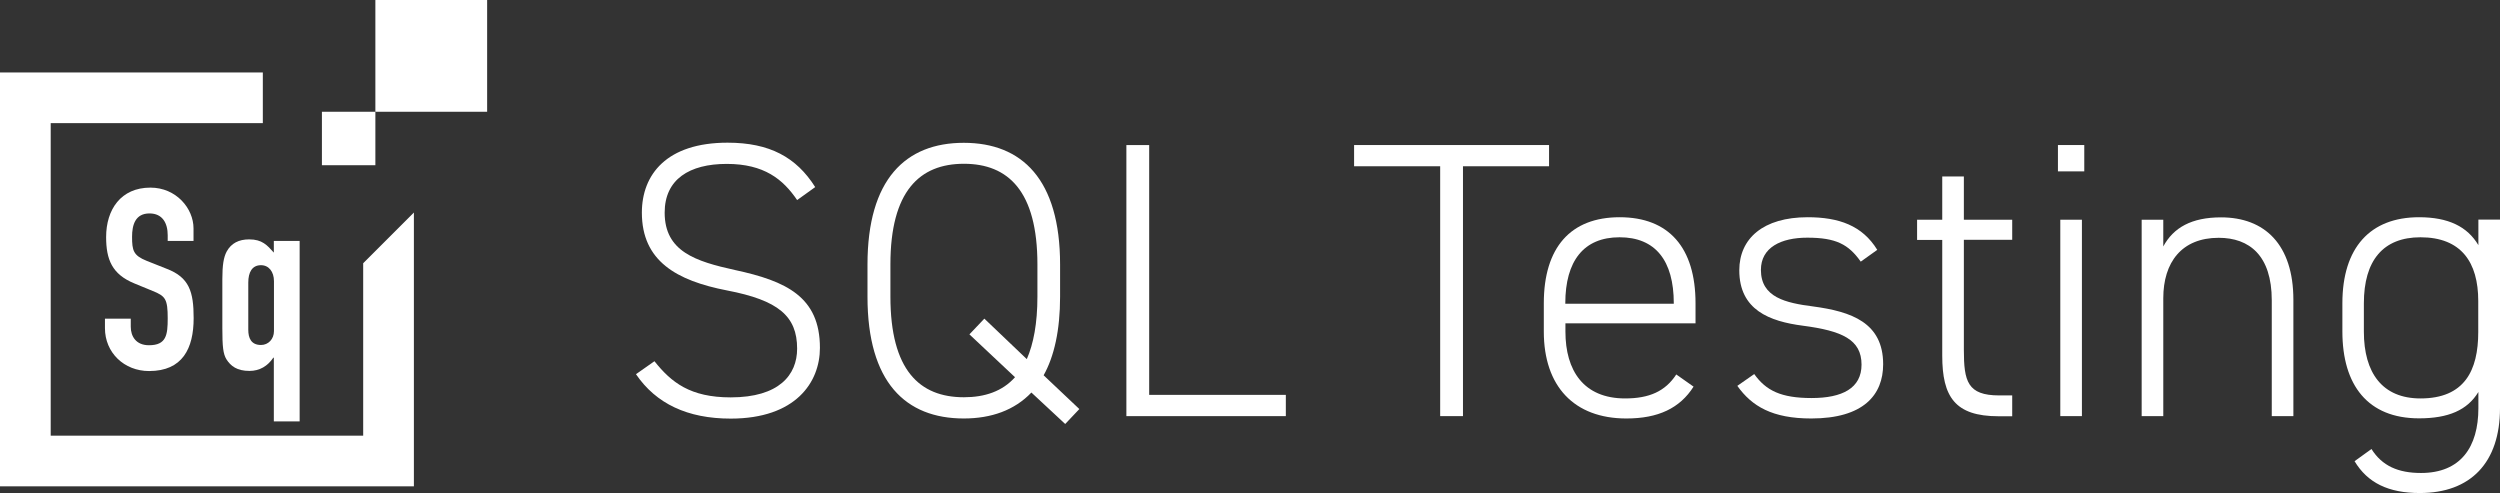
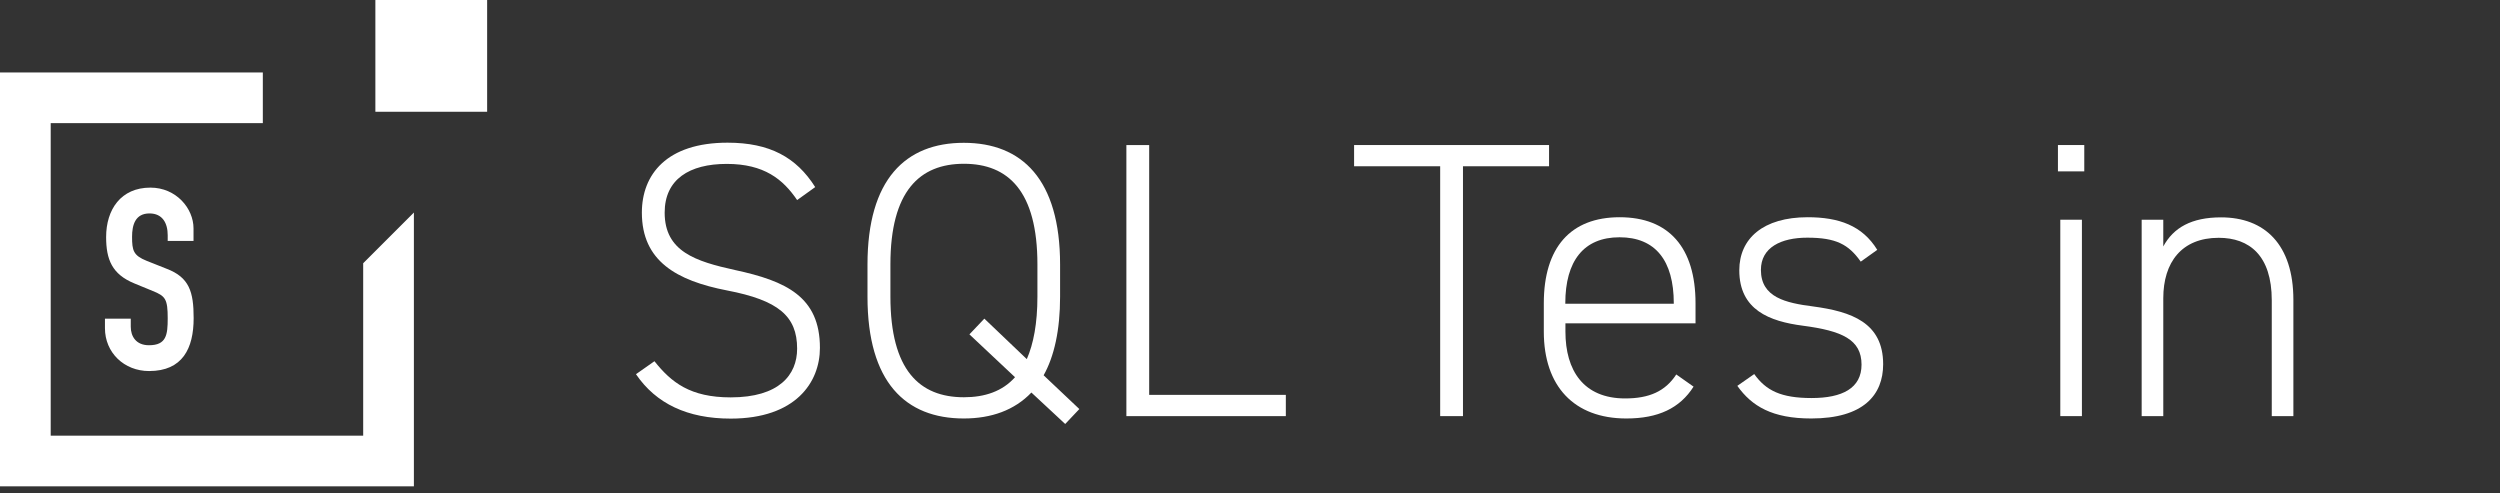
<svg xmlns="http://www.w3.org/2000/svg" id="_レイヤー_2" data-name="レイヤー 2" viewBox="0 0 190.81 37.63">
  <rect x="0" y="0" width="190.81" height="37.63" fill="#333333" stroke="none" />
  <defs>
    <style>
      .cls-1 {
        fill: #fff;
        stroke-width: 0px;
      }
    </style>
  </defs>
  <g id="_レイヤー_2-2" data-name="レイヤー 2">
    <g>
      <g>
        <path class="cls-1" d="m60.84,15.27c-1.08-1.59-2.52-2.76-5.37-2.76s-4.74,1.17-4.74,3.72c0,2.97,2.37,3.72,5.37,4.38,3.9.84,6.48,2.04,6.48,5.94,0,2.64-1.86,5.4-6.81,5.4-3.3,0-5.7-1.14-7.23-3.39l1.41-.99c1.29,1.62,2.73,2.76,5.82,2.76,3.69,0,5.07-1.71,5.07-3.72,0-2.49-1.44-3.69-5.34-4.44-3.87-.75-6.51-2.25-6.51-5.94,0-2.91,1.89-5.34,6.54-5.34,3.21,0,5.25,1.11,6.69,3.39l-1.38.99Z" />
        <path class="cls-1" d="m79.65,28.64l2.73,2.58-1.08,1.14-2.58-2.4c-1.29,1.35-3.06,1.98-5.16,1.98-4.44,0-7.35-2.76-7.35-9.29v-2.46c0-6.51,2.91-9.29,7.35-9.29s7.35,2.79,7.35,9.29v2.46c0,2.55-.45,4.56-1.26,6Zm-11.69-6c0,5.61,2.22,7.68,5.61,7.68,1.59,0,2.94-.45,3.9-1.53l-3.48-3.27,1.14-1.2,3.24,3.09c.51-1.17.81-2.73.81-4.77v-2.46c0-5.58-2.22-7.68-5.61-7.68s-5.61,2.1-5.61,7.68v2.46Z" />
        <path class="cls-1" d="m87.71,30.14h10.43v1.62h-12.17V11.07h1.74v19.07Z" />
        <path class="cls-1" d="m118.23,11.07v1.62h-6.57v19.07h-1.74V12.69h-6.57v-1.62h14.87Z" />
        <path class="cls-1" d="m119.48,24.68v.63c0,2.97,1.38,5.1,4.56,5.1,1.83,0,3.06-.54,3.9-1.83l1.32.93c-1.05,1.65-2.7,2.43-5.13,2.43-3.99,0-6.3-2.46-6.3-6.63v-2.16c0-4.26,2.04-6.57,5.79-6.57s5.79,2.31,5.79,6.57v1.53h-9.92Zm0-1.5h8.27v-.03c0-3.27-1.41-5.04-4.14-5.04s-4.14,1.8-4.14,5.04v.03Z" />
        <path class="cls-1" d="m142.02,19.97c-.93-1.32-1.89-1.83-4.08-1.83-2.01,0-3.54.75-3.54,2.46,0,2.1,1.89,2.52,3.99,2.79,2.91.39,5.34,1.23,5.34,4.41,0,2.34-1.5,4.14-5.49,4.14-2.97,0-4.53-.93-5.64-2.49l1.29-.9c.9,1.26,2.04,1.83,4.38,1.83s3.81-.75,3.81-2.55c0-1.92-1.5-2.58-4.47-2.97-2.55-.33-4.86-1.2-4.86-4.23,0-2.43,1.83-4.05,5.22-4.05,2.37,0,4.17.63,5.31,2.49l-1.26.9Z" />
-         <path class="cls-1" d="m146.32,16.77h1.92v-3.3h1.65v3.3h3.69v1.53h-3.69v8.4c0,2.4.27,3.48,2.7,3.48h.99v1.59h-1.05c-3.33,0-4.29-1.5-4.29-4.62v-8.84h-1.92v-1.53Z" />
        <path class="cls-1" d="m157.07,11.07h2.01v2.01h-2.01v-2.01Zm.18,5.7h1.65v14.99h-1.65v-14.99Z" />
        <path class="cls-1" d="m163.46,16.77h1.65v2.04c.78-1.44,2.16-2.22,4.41-2.22,3.33,0,5.52,2.07,5.52,6.3v8.87h-1.65v-8.84c0-3.42-1.71-4.77-4.05-4.77-2.82,0-4.23,1.86-4.23,4.62v8.99h-1.65v-14.99Z" />
-         <path class="cls-1" d="m178.78,23.15c0-4.26,2.13-6.57,5.85-6.57,2.25,0,3.69.72,4.53,2.13v-1.95h1.65v14.39c0,4.17-2.25,6.48-6.12,6.48-2.4,0-3.99-.78-4.98-2.43l1.29-.93c.81,1.29,2.04,1.83,3.78,1.83,3.03,0,4.38-1.98,4.38-4.95v-1.23c-.84,1.38-2.28,2.01-4.53,2.01-3.9,0-5.85-2.52-5.85-6.63v-2.16Zm10.37,2.19v-2.37c0-2.94-1.29-4.86-4.41-4.86-2.85,0-4.32,1.77-4.32,5.04v2.16c0,3.15,1.41,5.1,4.32,5.1,3.36,0,4.41-2.13,4.41-5.07Z" />
      </g>
      <polygon class="cls-1" points="27.72 20.09 27.72 33.25 3.87 33.25 3.87 9.4 20.06 9.4 20.06 7.71 20.06 5.53 0 5.53 0 37.12 31.59 37.12 31.59 16.22 27.72 20.09" />
      <g>
        <path class="cls-1" d="m14.77,18.39h-1.97v-.44c0-.91-.39-1.66-1.39-1.66-1.08,0-1.33.87-1.33,1.78,0,1.06.1,1.43,1.12,1.84l1.51.6c1.74.66,2.07,1.76,2.07,3.77,0,2.32-.85,4.04-3.4,4.04-1.91,0-3.37-1.41-3.37-3.27v-.73h1.97v.62c0,.72.39,1.41,1.39,1.41,1.33,0,1.43-.79,1.43-2.05,0-1.47-.17-1.7-1.14-2.09l-1.41-.58c-1.7-.7-2.15-1.82-2.15-3.54,0-2.09,1.12-3.77,3.38-3.77,1.97,0,3.29,1.59,3.29,3.11v.97Z" />
-         <path class="cls-1" d="m20.9,27.3h-.04c-.43.64-1.04,1.01-1.82,1.01-.95,0-1.43-.37-1.76-.89-.25-.41-.31-.97-.31-2.38v-3.73c0-1.08.1-1.68.33-2.11.35-.64.93-.93,1.72-.93.99,0,1.37.44,1.88,1.01v-.89h1.97v13.77h-1.97v-4.85Zm-1.95-2.13c0,.62.21,1.16.97,1.16.56,0,.99-.45.99-1.06v-3.81c0-.72-.39-1.22-.99-1.22-.68,0-.97.54-.97,1.33v3.6Z" />
      </g>
      <rect class="cls-1" x="28.65" width="8.53" height="8.53" />
-       <rect class="cls-1" x="24.57" y="8.53" width="4.08" height="4.08" />
    </g>
  </g>
</svg>